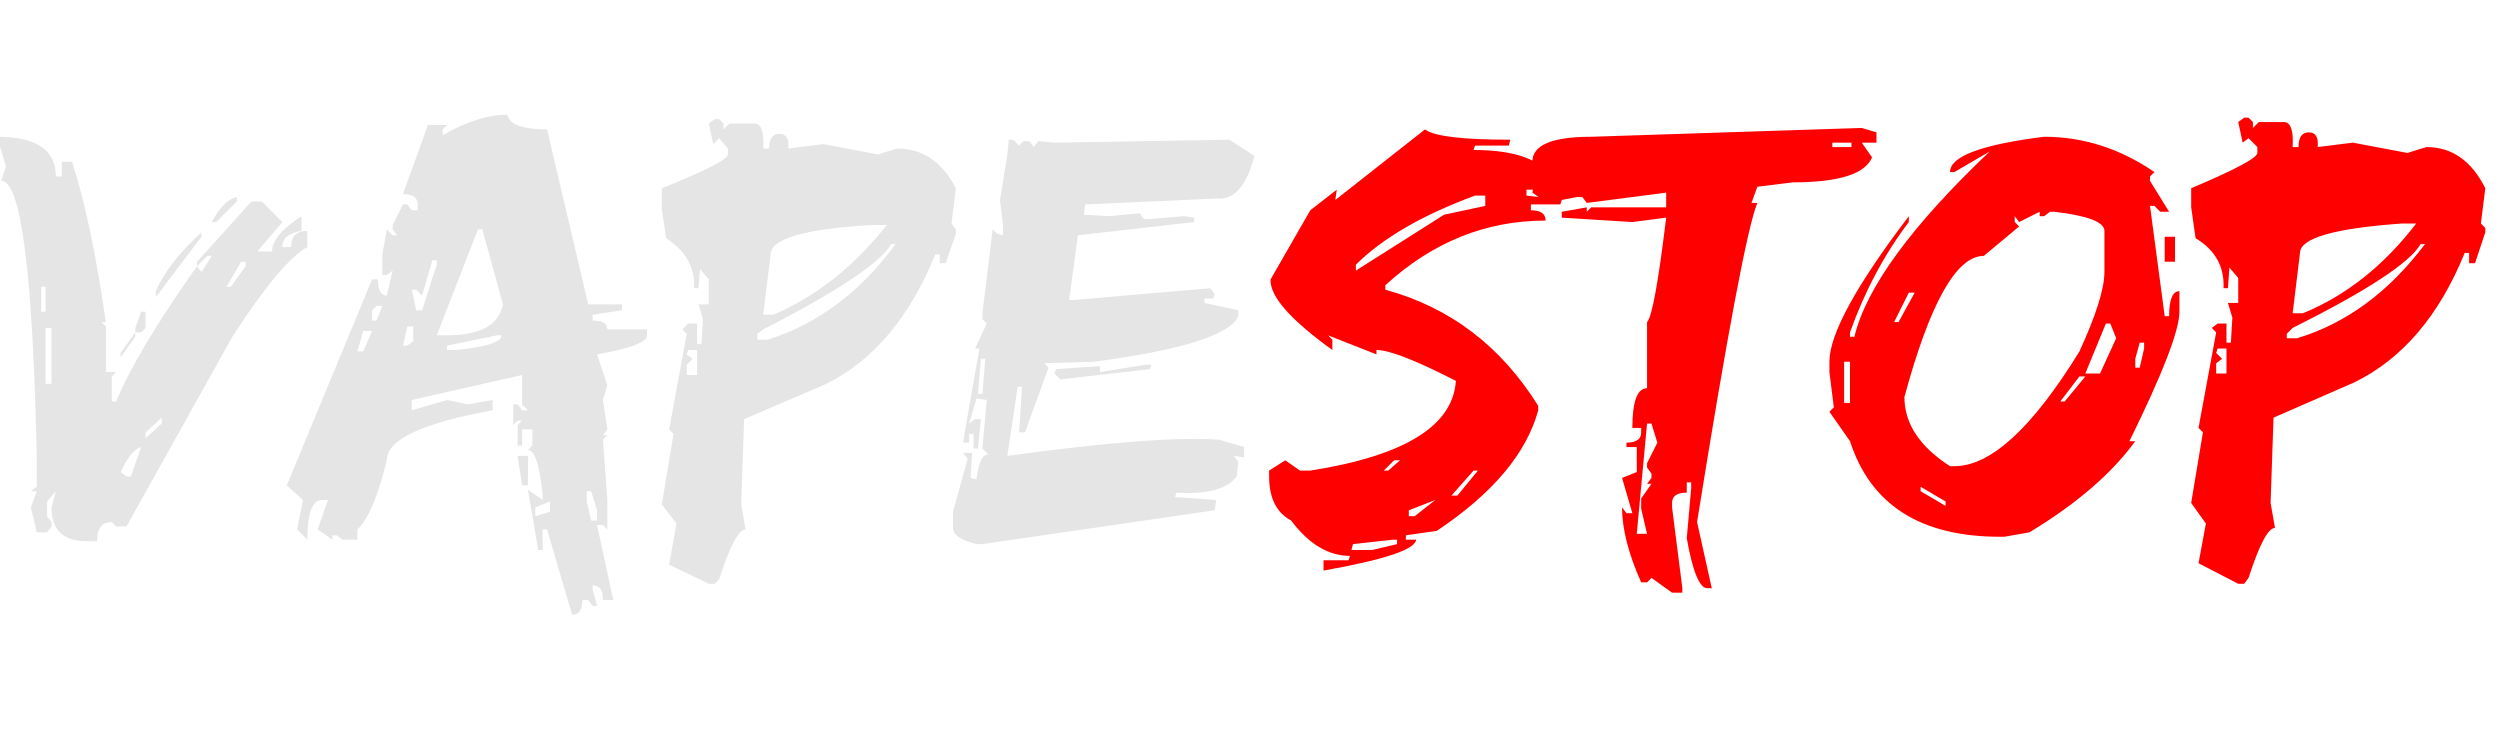
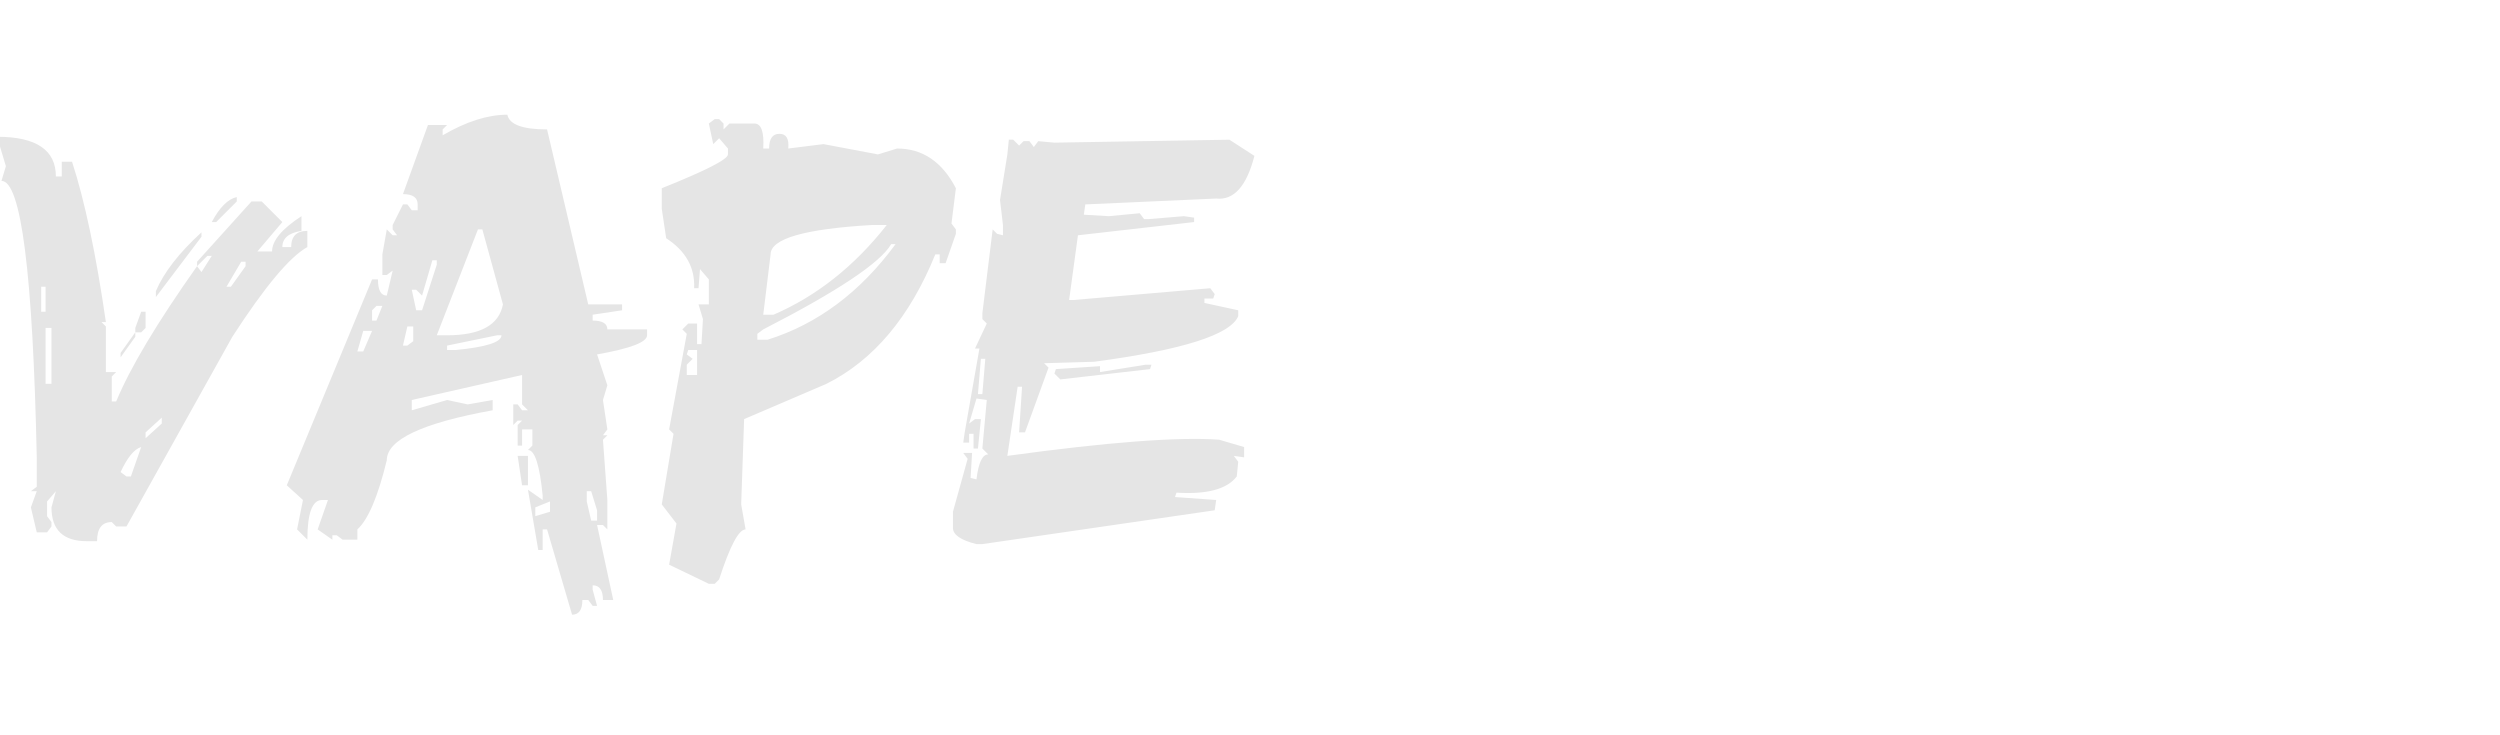
<svg xmlns="http://www.w3.org/2000/svg" version="1.2" viewBox="0 0 170 50" width="170" height="50">
  <title>Nowy projekt</title>
  <style>
		.s0 { fill: #e5e5e5 } 
		.s1 { fill: #ff0000 } 
	</style>
  <path id="VAPESTOP" class="s0" aria-label="VAPESTOP" d="m0.4 11.3l-0.6-2q4 0 4 2.7h0.4v-1h0.7q1.3 4 2.3 10.9h-0.3l0.3 0.3v3.1h0.7l-0.3 0.3v1.7h0.3q1.4-3.4 5.5-9.2l0.3 0.4 0.7-1.1h-0.3l-0.7 0.7v-0.3l3.7-4.1h0.7l1.4 1.4-1.7 2h1q0-1.1 2-2.4v1q-1.3 0.2-1.3 1.1h0.6q0-1.1 1.1-1.1v1.1q-1.8 1-5.1 6.1l-7.2 12.9h-0.7l-0.3-0.3q-1 0-1 1.3h-0.7q-2.4 0-2.4-2.3l0.3-1.1-0.6 0.7v1l0.3 0.4v0.3l-0.3 0.4h-0.7l-0.4-1.7 0.4-1.1h-0.4l0.4-0.3v-2q-0.4-18.8-2.4-18.8zm15.7 2.1v0.3l-1.4 1.4h-0.3q0.8-1.5 1.7-1.7zm-2.4 2.4v0.3l-3.1 4.1v-0.4q0.8-1.9 3.1-4zm3 2h-0.3l-1 1.7h0.3l1-1.4zm-13.6 1.7h-0.3v1.7h0.3zm6.1 2.8l0.4-1.1h0.3v1.1l-0.3 0.3h-0.4zm-5.7 0h-0.4v3.8h0.4zm4.7 1.7l1-1.4v0.3l-1 1.4zm2.8 4.4l-1.1 1v0.4l1.1-1zm-2.8 3.7l0.4 0.3h0.3l0.7-2q-0.7 0.2-1.4 1.7zm26.3-24.3q0.2 1 2.7 1l2.8 11.9h2.3v0.4l-2 0.3v0.4q1 0 1 0.6h2.7v0.4q0 0.7-3.4 1.3l0.7 2.1-0.3 1 0.3 2-0.3 0.4h0.3l-0.3 0.3 0.3 4.1v2l-0.3-0.3h-0.4l1.1 5.1h-0.7q0-1-0.7-1v0.3l0.3 1.1h-0.3l-0.3-0.4h-0.4q0 1-0.7 1l-1.7-5.8h-0.3v1.4h-0.3l-0.7-4.1 1 0.7v-0.3q-0.3-3.1-1-3.1l0.3-0.3v-1.1h-0.7v1.1h-0.3v-1.4l0.3-0.3h-0.3l-0.3 0.3v-1.4h0.3l0.3 0.4h0.4l-0.4-0.4v-2l-7.5 1.7v0.7l2.4-0.7 1.4 0.3 1.7-0.3v0.7q-7.2 1.3-7.2 3.4-0.9 3.7-2 4.7v0.7h-1l-0.4-0.3h-0.3v0.3l-1-0.7 0.7-2h-0.4q-1 0-1 2.7l-0.7-0.7 0.4-2-1.1-1 5.8-14h0.4q0 1.1 0.6 1.1l0.4-1.7-0.4 0.3h-0.3v-1.4l0.3-1.7 0.4 0.4h0.3l-0.3-0.4v-0.3l0.7-1.4h0.3l0.3 0.4h0.4v-0.4q0-0.7-1-0.7l1.7-4.7h1.3l-0.3 0.3v0.4q2.4-1.4 4.4-1.4zm-1.7 7.8h-0.3l-2.8 7.2h0.7q3.4 0 3.8-2.1zm-3.1 2.1h-0.3l-0.7 2.4-0.4-0.4h-0.3l0.3 1.4h0.4l1-3.1zm-3.7 3.1h-0.4l-0.3 0.3v0.7h0.3zm2.1 1.4h-0.4l-0.3 1.3h0.3l0.4-0.3zm-2.8 0.3h-0.6l-0.4 1.4h0.4zm8.5 0.3l-3.4 0.7v0.3h0.6q3.1-0.3 3.1-1zm1.7 10.2l-0.3-2h0.7v2zm4.7 0.4h-0.3v0.7l0.3 1.3h0.4v-0.7zm-2.8 0.7l-1 0.4v0.6l1-0.3zm11.2-26h0.3l0.3 0.3v0.4l0.4-0.4h1.7q0.7 0 0.6 1.7h0.4q0-1 0.7-1 0.7 0 0.6 1l2.4-0.3 3.7 0.7 1.3-0.4q2.6 0 4 2.7l-0.3 2.4 0.3 0.4v0.3l-0.7 2h-0.4v-0.6h-0.3q-2.6 6.4-7.4 8.8l-5.6 2.4-0.2 5.8 0.3 1.7q-0.7 0-1.8 3.4l-0.3 0.3h-0.4l-2.7-1.3 0.5-2.8-1-1.3 0.8-4.8-0.3-0.3 1.2-6.5-0.3-0.3 0.4-0.4h0.6v1.4h0.3l0.1-1.7-0.3-1h0.7v-1.7l-0.6-0.7-0.1 1.3h-0.3q0.1-2.1-1.9-3.4l-0.3-2v-1.4q4.5-1.8 4.5-2.3v-0.4l-0.6-0.7-0.4 0.4-0.3-1.4zm3.8 9.2l-0.5 4.1h0.7q4.4-1.9 7.7-6.1h-1q-6.9 0.4-6.9 2zm8.5-0.7h-0.3q-1.1 1.9-8.7 5.8l-0.4 0.3v0.4h0.7q5.1-1.6 8.7-6.5zm-13.5 7.2h-0.6l-0.1 0.3 0.4 0.3-0.4 0.4v0.7h0.7zm24.3-14.1l11.9-0.2 1.7 1.1q-0.8 3.1-2.6 2.9l-8.9 0.4-0.1 0.7 1.7 0.1 2.1-0.2 0.3 0.4h0.3l2.4-0.2 0.7 0.1v0.3l-7.9 0.9-0.6 4.4h0.3l9.3-0.8 0.3 0.4-0.1 0.3h-0.6v0.3l2.3 0.5v0.4q-0.8 1.9-9.8 3.1l-3.4 0.1 0.3 0.3-1.6 4.4h-0.4l0.2-3.1h-0.3l-0.7 4.7q10.2-1.4 14.4-1.1l1.7 0.5v0.7l-0.7-0.1 0.3 0.4-0.1 1q-1 1.3-4.1 1.1l-0.1 0.3 2.8 0.2-0.1 0.7-15.8 2.3h-0.4q-1.6-0.4-1.6-1.1v-1.1l1-3.6-0.3-0.4h0.6l-0.1 1.7 0.4 0.1q0.2-1.7 0.8-1.7l-0.4-0.4 0.3-3.3-0.7-0.1-0.5 1.7 0.4-0.3h0.4l-0.2 2h-0.3v-1h-0.3v0.6h-0.4l0.1-0.7 1-5.7h-0.3l0.8-1.7-0.3-0.3v-0.4l0.7-5.7 0.3 0.3 0.4 0.1v-0.7l-0.2-1.7 0.5-3.1 0.1-1h0.3l0.4 0.4 0.3-0.3h0.4l0.3 0.4 0.3-0.4zm-4.7 14.7h-0.3l-0.2 2.4h0.3zm7.8 0.9l3.1-0.5h0.4l-0.1 0.3-6.1 0.7-0.4-0.4 0.1-0.3 3-0.2z" />
-   <path id="VAPESTOP" class="s1" aria-label="VAPESTOP" d="m90.8 13.6l6.1-4.8q0.9 0.7 5.8 0.7l-0.1 0.4h-2.3l-0.1 0.3q4.3 0 5.4 2l-0.1 0.7h-1.7v0.4l2.4 0.3-0.1 0.3h-2v0.4q1 0 1 0.7-6.1 0-10.9 4.4v0.3q6.6 1.8 10.4 7.9v0.3q-1.2 4.4-6.9 8.2l-2.1 0.3v0.3h0.7q-0.1 1-6.3 2.1v-0.7h1.7l0.1-0.3q-2.2 0-4-2.4-1.5-0.8-1.5-3 0-0.2 0-0.4l1.1-0.7 1 0.7h0.7q9.6-1.5 9.9-6.1-4.1-2.1-5.4-2.1v0.3l-3.3-1.3 0.3 0.3v0.7q-4.3-3.1-4.2-4.8l2.7-4.7 1.8-1.4zm1.4 4.4v0.4l6-3.8 2.8-0.6v-0.7h-0.7q-5.4 2-8.1 4.7zm2.6 13.3l-0.7 0.7h0.3l0.8-0.7zm5.7 0.7h-0.3l-1.5 1.7h0.4zm-2.9 2l-1.8 0.7v0.4h0.4zm-2.9 2.7l-2.7 0.3-0.1 0.4h1.4l1.7-0.4v-0.3zm13.5-27.4l18.4-0.6 1 0.3v0.7h-1l0.7 1q-0.7 1.7-5.4 1.7l-2.4 0.3-0.4 1.1h0.4q-1 2.4-4.1 21.7l1 4.5h-0.3q-0.8 0-1.4-3.4l0.3-3.4v-0.4h-0.3v0.7q-1 0-1 0.7v0.3l0.7 5.5v0.3h-0.7l-1.4-1-0.3 0.3h-0.4q-1.3-2.9-1.3-5.1l0.3 0.4h0.4l-0.7-2.4 1-0.4v-1.7h-0.7v-0.3q1 0 1-0.7v-0.3h-0.6q0-2.7 1-2.7v-4.5q0.5-0.5 1.3-7.1l-2.3 0.3-4.8-0.3v-0.4l1.7-0.3v0.3l0.3-0.3h5.1v-1l-5.4 0.7-0.3-0.4h-0.4l-2 0.4-1-0.7 0.3-1.7-0.3-0.4q0-1.7 4-1.7zm17.7 0.4h-1.3v0.3h1.3zm-13.6 19.1h-0.3l-0.7 7.5h0.7l-0.4-1.7v-0.7l0.7-1h-0.3l0.3-0.4v-0.3l-0.3-0.4v-0.3l0.7-1.4zm26.7-19.5q4 0 7.5 2.4l-0.3 0.3v0.3l1.3 2.1h-0.6l-0.4-0.4h-0.3l1 7.5h0.3q0-1.7 0.7-1.7v1.4q0 1.9-3.4 8.8h0.4q-2.4 3.3-7.2 6.2l-1.7 0.3h-0.3q-8.1 0-10.2-6.5l-1.4-2 0.3-0.3-0.3-2.4v-0.7q0-2.8 5.4-9.9v0.4q-2.5 3.3-4 7.5v0.3h0.3q1.2-5 9.2-12.6l-2.4 1.4h-0.3q0-1.6 6.4-2.4zm-0.3 5.1l-1.4 0.7-0.3-0.4v0.4l0.3 0.3-2.4 2q-2.8 0-5.4 9.6 0 2.7 3.1 4.7h0.3q3.7 0 8.5-7.8 1.7-3.7 1.7-5.4v-2.8q0-0.9-3.4-1.3h-0.3l-0.4 0.3h-0.3zm8.5 3.4v-1.7h0.7v1.7zm-17 2.1h-0.4l-1 2h0.3zm13.3 2.1h-0.3l-1.4 3.4h1l1.1-2.4zm2.3 1.3h-0.3l-0.3 1.1v0.6h0.3l0.3-1.3zm-20 1.3h-0.4v2.8h0.4zm16 1h-0.4l-1.3 1.7h0.3zm-9.5 8.5l-1.7-1v0.3l1.7 1zm20.3-26.1h0.3l0.3 0.3v0.4l0.4-0.4h1.7q0.7 0 0.6 1.7h0.4q0-1 0.7-1 0.7 0 0.6 1l2.4-0.3 3.7 0.7 1.3-0.4q2.6 0 4 2.8l-0.3 2.4 0.3 0.3v0.3l-0.7 2.1h-0.4v-0.7h-0.3q-2.6 6.4-7.5 8.8l-5.5 2.4-0.2 5.8 0.3 1.7q-0.7 0-1.8 3.4l-0.3 0.4h-0.4l-2.7-1.4 0.5-2.7-1-1.4 0.8-4.8-0.3-0.3 1.2-6.5-0.3-0.3 0.4-0.3h0.6v1.3h0.3l0.1-1.7-0.3-1h0.7v-1.7l-0.6-0.7-0.1 1.4h-0.3q0.1-2.2-1.9-3.4l-0.3-2.1v-1.3q4.5-1.9 4.5-2.4v-0.4l-0.6-0.6-0.4 0.3-0.3-1.4zm3.8 9.2l-0.5 4.1h0.7q4.4-1.8 7.7-6.1h-1q-6.9 0.5-6.9 2zm8.5-0.6h-0.3q-1.1 1.9-8.7 5.7l-0.4 0.4v0.3h0.7q5-1.5 8.7-6.4zm-13.5 7.1h-0.6l-0.1 0.3 0.4 0.4-0.4 0.3v0.7h0.7z" />
</svg>